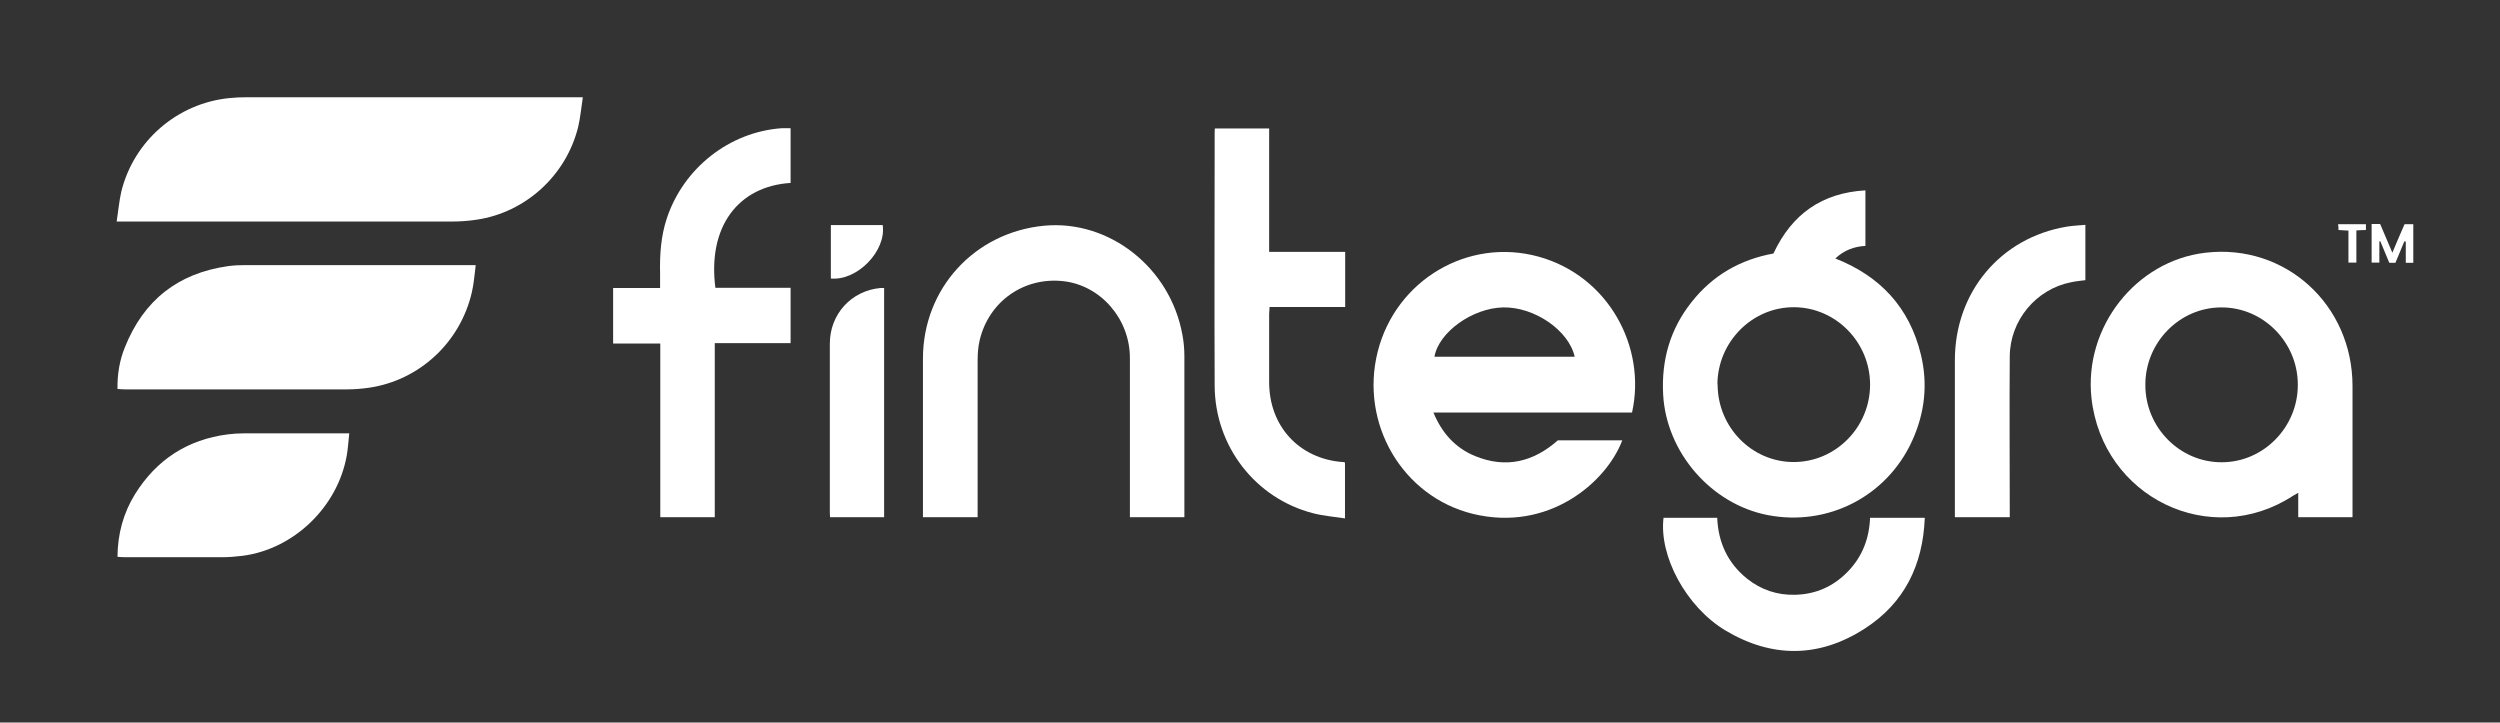
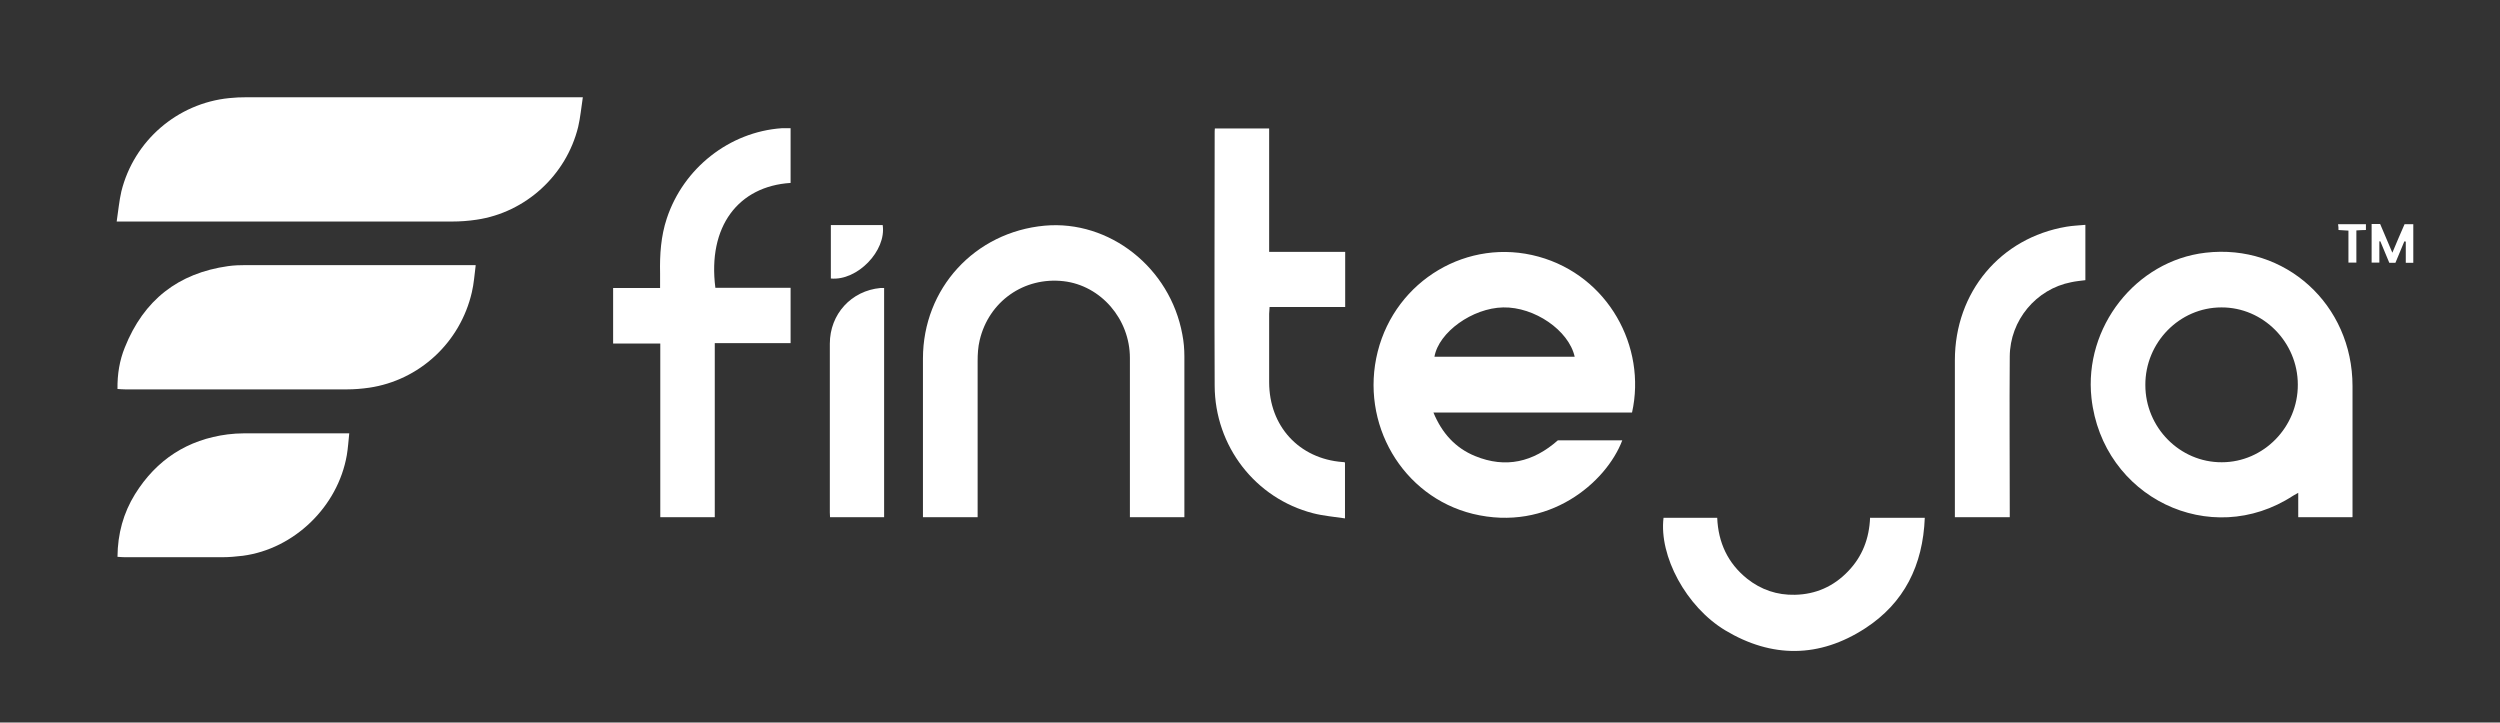
<svg xmlns="http://www.w3.org/2000/svg" width="173" height="50" viewBox="0 0 173 50" fill="none">
  <rect x="0" y="0" width="173" height="50" fill="#333333" stroke="none" />
  <path d="M40.332 6.73C40.219 7.459 40.163 8.13 40.008 8.788C39.178 12.145 36.365 14.702 32.988 15.202C32.426 15.288 31.849 15.33 31.272 15.33C23.718 15.33 16.177 15.33 8.623 15.33C8.482 15.33 8.327 15.33 8.074 15.33C8.187 14.602 8.243 13.916 8.398 13.245C9.27 9.73 12.28 7.145 15.868 6.788C16.262 6.745 16.669 6.73 17.078 6.73C24.632 6.73 32.172 6.73 39.727 6.73H40.346H40.332Z" fill="white" />
  <path d="M112.937 28.545H99.192C99.783 29.973 100.712 31.002 102.076 31.559C104.2 32.43 106.1 31.973 107.802 30.473H112.261C111.15 33.402 107.141 36.83 101.921 35.559C97.04 34.359 94.085 29.302 95.338 24.33C96.59 19.388 101.584 16.416 106.465 17.759C111.291 19.088 113.95 24.002 112.937 28.545ZM108.969 24.688C108.561 22.859 106.184 21.23 104.018 21.273C101.893 21.316 99.558 22.988 99.263 24.688H108.969Z" fill="white" />
-   <path d="M122.728 17.53C124.008 14.802 126.09 13.345 129.087 13.173V17.016C128.327 17.059 127.624 17.302 127.005 17.887C130.1 19.102 132.139 21.273 132.927 24.545C133.42 26.587 133.195 28.587 132.322 30.502C130.564 34.359 126.484 36.445 122.334 35.645C118.409 34.888 115.3 31.302 115.089 27.288C114.962 24.902 115.581 22.759 117.059 20.902C118.522 19.045 120.435 17.959 122.714 17.545L122.728 17.53ZM118.859 26.602C118.859 29.559 121.223 31.973 124.121 31.973C127.033 31.973 129.41 29.559 129.41 26.616C129.41 23.688 127.047 21.273 124.149 21.259C121.251 21.245 118.859 23.659 118.845 26.602H118.859Z" fill="white" />
  <path d="M162.78 35.788H159.038V34.102C158.883 34.188 158.784 34.245 158.686 34.302C152.96 38.045 145.49 34.416 144.73 27.545C144.196 22.645 147.797 18.045 152.623 17.488C158.137 16.845 162.794 21.073 162.794 26.716C162.794 29.573 162.794 32.43 162.794 35.288C162.794 38.145 162.794 35.587 162.794 35.773L162.78 35.788ZM148.458 26.645C148.458 29.587 150.85 32.002 153.748 31.988C156.646 31.988 159.023 29.545 159.009 26.616C159.009 23.673 156.604 21.259 153.72 21.273C150.822 21.273 148.444 23.702 148.458 26.645Z" fill="white" />
  <path d="M32.918 18.359C32.834 19.016 32.791 19.645 32.651 20.23C31.849 23.702 29.021 26.316 25.546 26.83C25.04 26.902 24.52 26.945 24.013 26.945C18.892 26.945 13.786 26.945 8.665 26.945C8.496 26.945 8.327 26.93 8.13 26.916C8.116 25.902 8.271 24.945 8.637 24.045C9.945 20.759 12.337 18.902 15.783 18.416C16.191 18.359 16.613 18.345 17.021 18.345C22.114 18.345 27.206 18.345 32.285 18.345H32.89L32.918 18.359Z" fill="white" />
-   <path d="M81.959 35.788H78.189V35.33C78.189 31.816 78.189 28.302 78.189 24.773C78.189 22.073 76.177 19.759 73.603 19.459C70.859 19.145 68.426 20.859 67.793 23.545C67.68 24.016 67.652 24.502 67.652 24.988C67.652 28.43 67.652 31.873 67.652 35.316C67.652 35.459 67.652 35.616 67.652 35.788H63.868V35.402C63.868 31.873 63.868 28.345 63.868 24.816C63.868 19.959 67.455 16.059 72.294 15.616C76.768 15.216 80.974 18.516 81.818 23.145C81.917 23.645 81.959 24.159 81.959 24.659C81.959 28.259 81.959 31.873 81.959 35.473C81.959 35.573 81.959 35.673 81.959 35.802V35.788Z" fill="white" />
+   <path d="M81.959 35.788H78.189V35.33C78.189 31.816 78.189 28.302 78.189 24.773C78.189 22.073 76.177 19.759 73.603 19.459C70.859 19.145 68.426 20.859 67.793 23.545C67.68 24.016 67.652 24.502 67.652 24.988C67.652 28.43 67.652 31.873 67.652 35.316C67.652 35.459 67.652 35.616 67.652 35.788H63.868V35.402C63.868 31.873 63.868 28.345 63.868 24.816C63.868 19.959 67.455 16.059 72.294 15.616C76.768 15.216 80.974 18.516 81.818 23.145C81.917 23.645 81.959 24.159 81.959 24.659C81.959 28.259 81.959 31.873 81.959 35.473C81.959 35.573 81.959 35.673 81.959 35.802V35.788" fill="white" />
  <path d="M54.709 12.659C51.094 12.888 48.956 15.673 49.504 19.916H54.709V23.745H49.462V35.788H45.692V23.773H42.428V19.93H45.678C45.678 19.559 45.678 19.23 45.678 18.902C45.65 17.616 45.734 16.345 46.142 15.116C47.295 11.63 50.475 9.13 54.09 8.873C54.287 8.873 54.484 8.873 54.709 8.873V12.659Z" fill="white" />
  <path d="M93.087 17.43V21.245H87.854C87.854 21.43 87.825 21.573 87.825 21.716C87.825 23.288 87.825 24.873 87.825 26.445C87.825 29.502 89.907 31.745 92.904 31.973C92.946 31.973 93.002 31.973 93.073 32.002V35.873C92.327 35.759 91.582 35.702 90.864 35.516C86.869 34.487 84.069 30.873 84.055 26.688C84.027 20.859 84.055 15.03 84.055 9.202C84.055 9.102 84.055 9.002 84.069 8.888H87.825V17.43H93.087Z" fill="white" />
  <path d="M8.13 38.53C8.144 36.93 8.538 35.502 9.34 34.202C10.831 31.802 12.984 30.416 15.755 30.059C16.121 30.016 16.487 29.988 16.852 29.988C19.258 29.988 21.678 29.988 24.168 29.988C24.111 30.516 24.083 31.016 23.999 31.502C23.38 35.059 20.355 37.987 16.81 38.459C16.332 38.516 15.868 38.559 15.389 38.559C13.139 38.559 10.888 38.559 8.637 38.559C8.482 38.559 8.327 38.545 8.116 38.53H8.13Z" fill="white" />
  <path d="M129.424 35.83H133.195C133.068 39.116 131.774 41.73 129.059 43.487C125.907 45.53 122.615 45.559 119.38 43.616C116.679 41.987 114.794 38.473 115.117 35.83H118.831C118.901 37.545 119.563 38.973 120.899 40.045C121.87 40.816 122.981 41.188 124.205 41.159C125.64 41.13 126.878 40.587 127.877 39.545C128.876 38.516 129.354 37.259 129.41 35.816L129.424 35.83Z" fill="white" />
  <path d="M139.047 35.788H135.277C135.277 35.616 135.277 35.473 135.277 35.33C135.277 31.859 135.277 28.402 135.277 24.93C135.277 20.216 138.428 16.459 143 15.688C143.422 15.616 143.844 15.602 144.308 15.559V19.388C143.985 19.43 143.647 19.459 143.324 19.53C140.904 20.002 139.089 22.159 139.075 24.673C139.047 28.216 139.075 31.759 139.075 35.302C139.075 35.445 139.075 35.602 139.075 35.788H139.047Z" fill="white" />
  <path d="M61.181 19.93V35.788H57.438C57.438 35.673 57.424 35.559 57.424 35.459C57.424 31.573 57.424 27.673 57.424 23.788C57.424 21.73 58.916 20.116 60.927 19.93C60.998 19.93 61.068 19.93 61.181 19.93Z" fill="white" />
  <path d="M57.495 15.573H61.082C61.349 17.359 59.324 19.445 57.495 19.273V15.573Z" fill="white" />
  <path d="M166.409 15.516H167V18.188H166.48V16.716C166.451 16.716 166.423 16.716 166.381 16.702C166.184 17.188 165.973 17.688 165.762 18.188H165.34C165.143 17.702 164.932 17.202 164.721 16.702C164.693 16.702 164.665 16.702 164.651 16.702V18.173H164.116V15.502H164.707C164.974 16.116 165.242 16.759 165.551 17.488C165.847 16.773 166.114 16.159 166.395 15.516H166.409Z" fill="white" />
  <path d="M163.736 15.916C163.497 15.916 163.3 15.931 163.061 15.945V18.173H162.512V15.959C162.259 15.945 162.062 15.931 161.823 15.916C161.823 15.788 161.823 15.659 161.795 15.516H163.722V15.916H163.736Z" fill="white" />
</svg>